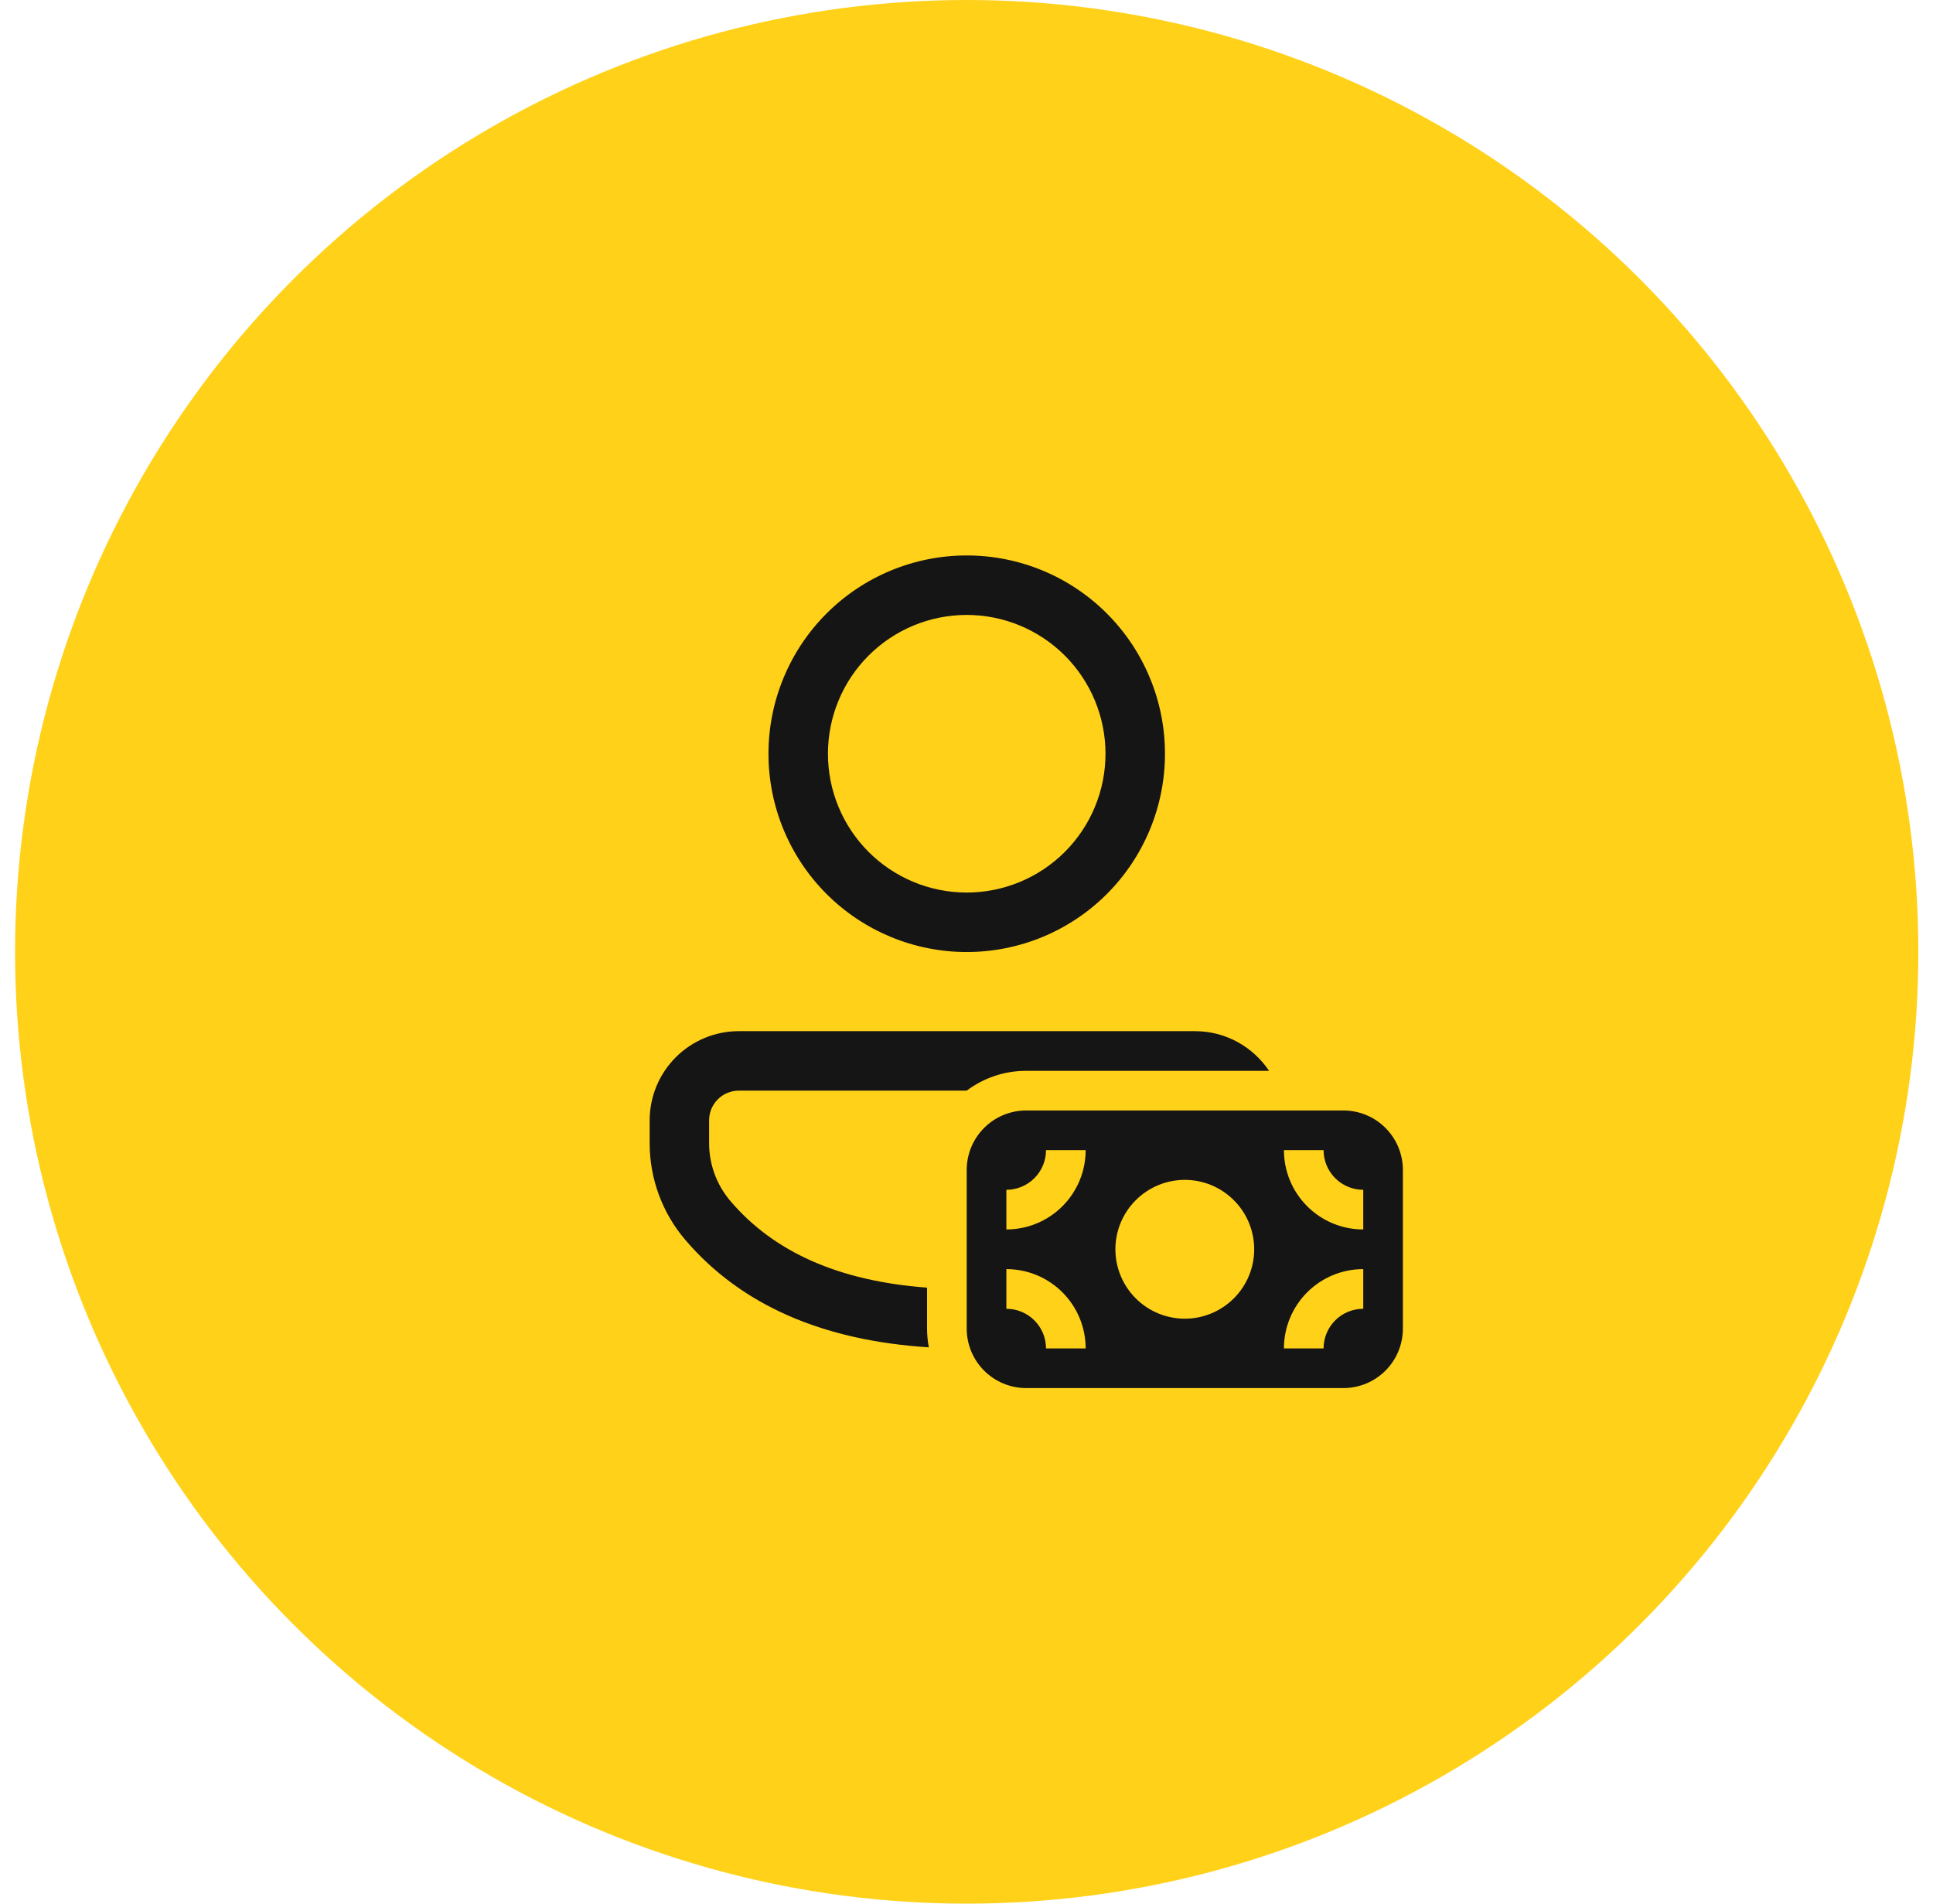
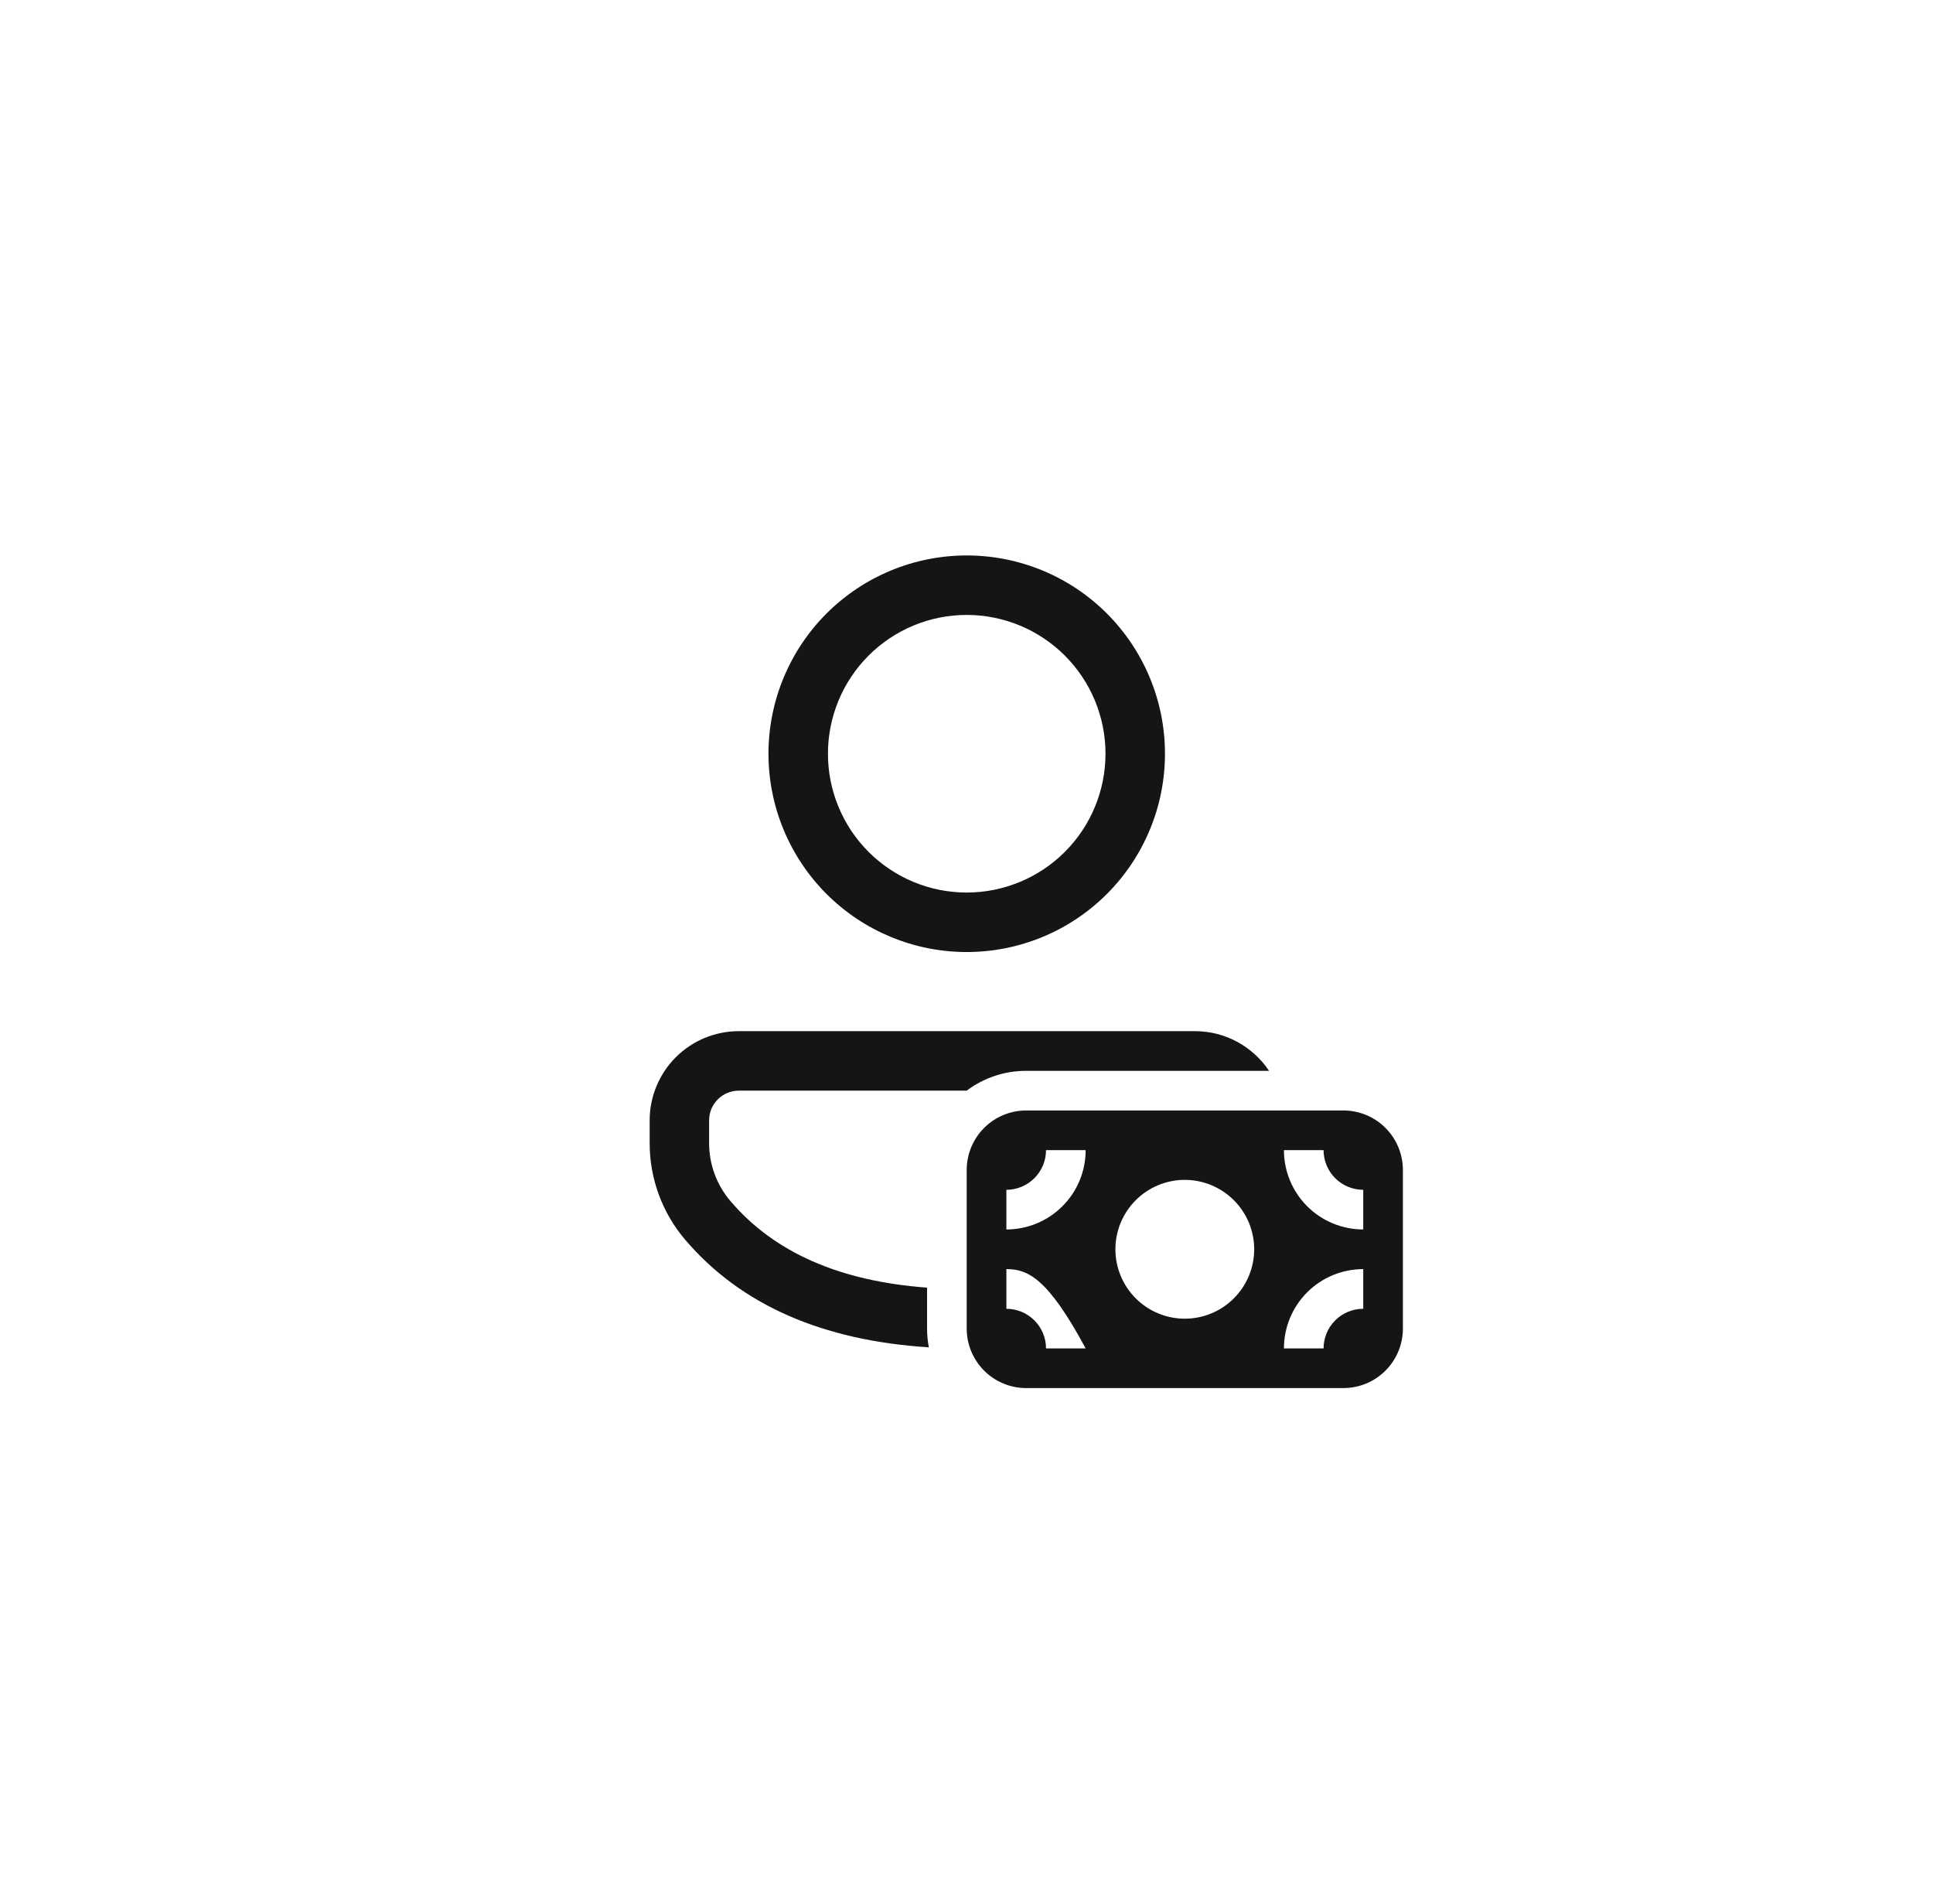
<svg xmlns="http://www.w3.org/2000/svg" width="65" height="64" viewBox="0 0 65 64" fill="none">
-   <circle cx="32.507" cy="32" r="32" fill="#FFD119" />
-   <path d="M40.181 34.667C41.221 34.667 42.135 35.197 42.674 36.001H34.507C33.757 36.001 33.065 36.248 32.507 36.667H24.845C24.713 36.667 24.583 36.693 24.462 36.743C24.34 36.793 24.23 36.867 24.137 36.96C24.044 37.053 23.971 37.163 23.92 37.284C23.87 37.406 23.844 37.536 23.845 37.667V38.437C23.845 39.15 24.101 39.84 24.565 40.383C26.025 42.094 28.21 43.071 31.174 43.29V44.667C31.174 44.882 31.194 45.094 31.234 45.297C27.665 45.071 24.914 43.875 23.043 41.683C22.27 40.778 21.846 39.627 21.846 38.437V37.666C21.846 36.87 22.162 36.108 22.724 35.545C23.287 34.983 24.049 34.667 24.845 34.667H40.181ZM32.507 18.674C33.383 18.674 34.25 18.846 35.059 19.181C35.867 19.516 36.602 20.007 37.221 20.626C37.84 21.245 38.331 21.98 38.666 22.789C39.002 23.598 39.174 24.465 39.174 25.34C39.174 26.216 39.002 27.083 38.666 27.892C38.331 28.701 37.84 29.436 37.221 30.055C36.602 30.674 35.867 31.165 35.059 31.5C34.25 31.835 33.383 32.007 32.507 32.007C30.739 32.007 29.044 31.305 27.793 30.055C26.543 28.804 25.841 27.109 25.841 25.34C25.841 23.572 26.543 21.877 27.793 20.626C29.044 19.376 30.739 18.674 32.507 18.674ZM32.507 20.674C31.894 20.674 31.288 20.794 30.721 21.029C30.155 21.264 29.641 21.607 29.207 22.041C28.774 22.474 28.43 22.988 28.196 23.555C27.961 24.121 27.841 24.728 27.841 25.34C27.841 25.953 27.961 26.56 28.196 27.126C28.43 27.692 28.774 28.207 29.207 28.64C29.641 29.074 30.155 29.417 30.721 29.652C31.288 29.887 31.894 30.007 32.507 30.007C33.745 30.007 34.932 29.515 35.807 28.64C36.682 27.765 37.174 26.578 37.174 25.34C37.174 24.103 36.682 22.916 35.807 22.041C34.932 21.166 33.745 20.674 32.507 20.674ZM32.507 39.334C32.507 38.803 32.718 38.295 33.093 37.92C33.468 37.544 33.977 37.334 34.507 37.334H45.174C45.704 37.334 46.213 37.544 46.588 37.92C46.963 38.295 47.174 38.803 47.174 39.334V44.667C47.174 45.198 46.963 45.706 46.588 46.081C46.213 46.456 45.704 46.667 45.174 46.667H34.507C33.977 46.667 33.468 46.456 33.093 46.081C32.718 45.706 32.507 45.198 32.507 44.667V39.334ZM45.841 40.001C45.487 40.001 45.148 39.86 44.898 39.61C44.648 39.36 44.507 39.021 44.507 38.667H43.174C43.174 39.374 43.455 40.053 43.955 40.553C44.455 41.053 45.133 41.334 45.841 41.334V40.001ZM45.841 42.667C45.133 42.667 44.455 42.948 43.955 43.448C43.455 43.948 43.174 44.627 43.174 45.334H44.507C44.507 44.98 44.648 44.641 44.898 44.391C45.148 44.141 45.487 44.001 45.841 44.001V42.667ZM35.174 38.667C35.174 39.021 35.033 39.36 34.783 39.61C34.533 39.86 34.194 40.001 33.841 40.001V41.334C34.548 41.334 35.226 41.053 35.726 40.553C36.226 40.053 36.507 39.374 36.507 38.667H35.174ZM36.507 45.334C36.507 44.627 36.226 43.948 35.726 43.448C35.226 42.948 34.548 42.667 33.841 42.667V44.001C34.194 44.001 34.533 44.141 34.783 44.391C35.033 44.641 35.174 44.98 35.174 45.334H36.507ZM42.174 42.001C42.174 41.382 41.928 40.788 41.49 40.351C41.053 39.913 40.459 39.667 39.841 39.667C39.222 39.667 38.628 39.913 38.191 40.351C37.753 40.788 37.507 41.382 37.507 42.001C37.507 42.619 37.753 43.213 38.191 43.65C38.628 44.088 39.222 44.334 39.841 44.334C40.459 44.334 41.053 44.088 41.49 43.65C41.928 43.213 42.174 42.619 42.174 42.001Z" fill="#151515" />
+   <path d="M40.181 34.667C41.221 34.667 42.135 35.197 42.674 36.001H34.507C33.757 36.001 33.065 36.248 32.507 36.667H24.845C24.713 36.667 24.583 36.693 24.462 36.743C24.34 36.793 24.23 36.867 24.137 36.96C24.044 37.053 23.971 37.163 23.92 37.284C23.87 37.406 23.844 37.536 23.845 37.667V38.437C23.845 39.15 24.101 39.84 24.565 40.383C26.025 42.094 28.21 43.071 31.174 43.29V44.667C31.174 44.882 31.194 45.094 31.234 45.297C27.665 45.071 24.914 43.875 23.043 41.683C22.27 40.778 21.846 39.627 21.846 38.437V37.666C21.846 36.87 22.162 36.108 22.724 35.545C23.287 34.983 24.049 34.667 24.845 34.667H40.181ZM32.507 18.674C33.383 18.674 34.25 18.846 35.059 19.181C35.867 19.516 36.602 20.007 37.221 20.626C37.84 21.245 38.331 21.98 38.666 22.789C39.002 23.598 39.174 24.465 39.174 25.34C39.174 26.216 39.002 27.083 38.666 27.892C38.331 28.701 37.84 29.436 37.221 30.055C36.602 30.674 35.867 31.165 35.059 31.5C34.25 31.835 33.383 32.007 32.507 32.007C30.739 32.007 29.044 31.305 27.793 30.055C26.543 28.804 25.841 27.109 25.841 25.34C25.841 23.572 26.543 21.877 27.793 20.626C29.044 19.376 30.739 18.674 32.507 18.674ZM32.507 20.674C31.894 20.674 31.288 20.794 30.721 21.029C30.155 21.264 29.641 21.607 29.207 22.041C28.774 22.474 28.43 22.988 28.196 23.555C27.961 24.121 27.841 24.728 27.841 25.34C27.841 25.953 27.961 26.56 28.196 27.126C28.43 27.692 28.774 28.207 29.207 28.64C29.641 29.074 30.155 29.417 30.721 29.652C31.288 29.887 31.894 30.007 32.507 30.007C33.745 30.007 34.932 29.515 35.807 28.64C36.682 27.765 37.174 26.578 37.174 25.34C37.174 24.103 36.682 22.916 35.807 22.041C34.932 21.166 33.745 20.674 32.507 20.674ZM32.507 39.334C32.507 38.803 32.718 38.295 33.093 37.92C33.468 37.544 33.977 37.334 34.507 37.334H45.174C45.704 37.334 46.213 37.544 46.588 37.92C46.963 38.295 47.174 38.803 47.174 39.334V44.667C47.174 45.198 46.963 45.706 46.588 46.081C46.213 46.456 45.704 46.667 45.174 46.667H34.507C33.977 46.667 33.468 46.456 33.093 46.081C32.718 45.706 32.507 45.198 32.507 44.667V39.334ZM45.841 40.001C45.487 40.001 45.148 39.86 44.898 39.61C44.648 39.36 44.507 39.021 44.507 38.667H43.174C43.174 39.374 43.455 40.053 43.955 40.553C44.455 41.053 45.133 41.334 45.841 41.334V40.001ZM45.841 42.667C45.133 42.667 44.455 42.948 43.955 43.448C43.455 43.948 43.174 44.627 43.174 45.334H44.507C44.507 44.98 44.648 44.641 44.898 44.391C45.148 44.141 45.487 44.001 45.841 44.001V42.667ZM35.174 38.667C35.174 39.021 35.033 39.36 34.783 39.61C34.533 39.86 34.194 40.001 33.841 40.001V41.334C34.548 41.334 35.226 41.053 35.726 40.553C36.226 40.053 36.507 39.374 36.507 38.667H35.174ZM36.507 45.334C35.226 42.948 34.548 42.667 33.841 42.667V44.001C34.194 44.001 34.533 44.141 34.783 44.391C35.033 44.641 35.174 44.98 35.174 45.334H36.507ZM42.174 42.001C42.174 41.382 41.928 40.788 41.49 40.351C41.053 39.913 40.459 39.667 39.841 39.667C39.222 39.667 38.628 39.913 38.191 40.351C37.753 40.788 37.507 41.382 37.507 42.001C37.507 42.619 37.753 43.213 38.191 43.65C38.628 44.088 39.222 44.334 39.841 44.334C40.459 44.334 41.053 44.088 41.49 43.65C41.928 43.213 42.174 42.619 42.174 42.001Z" fill="#151515" />
</svg>